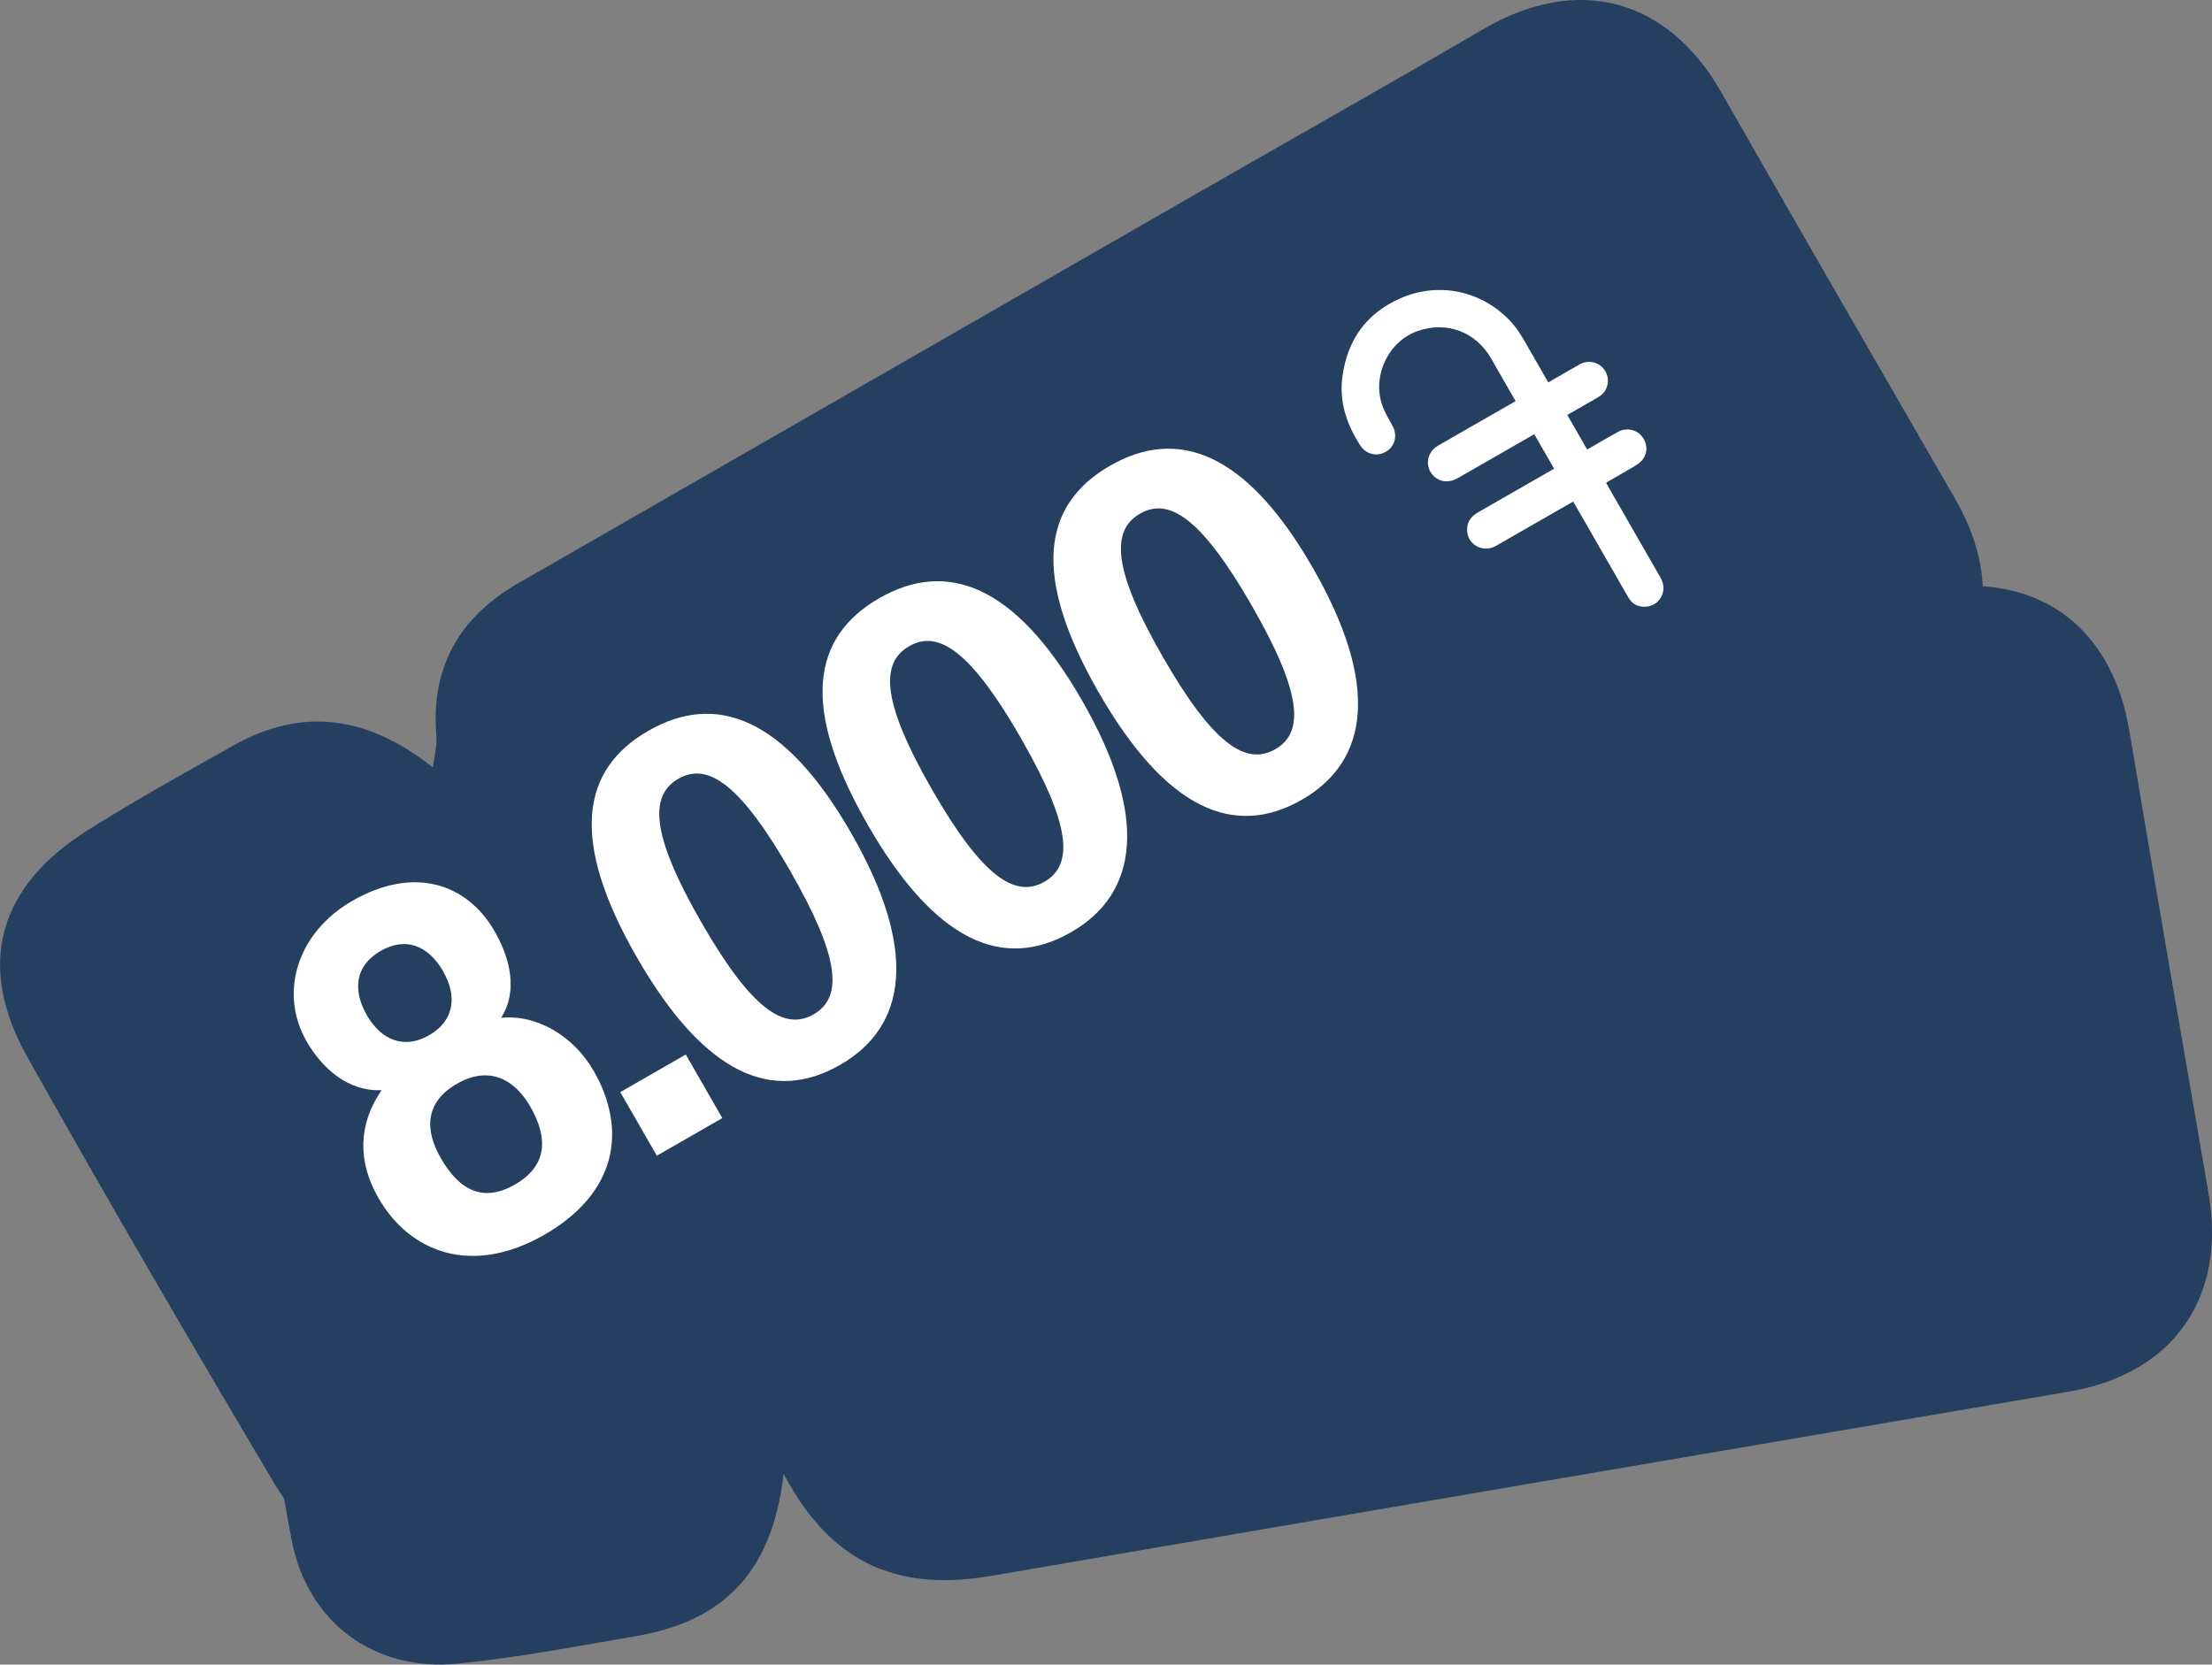
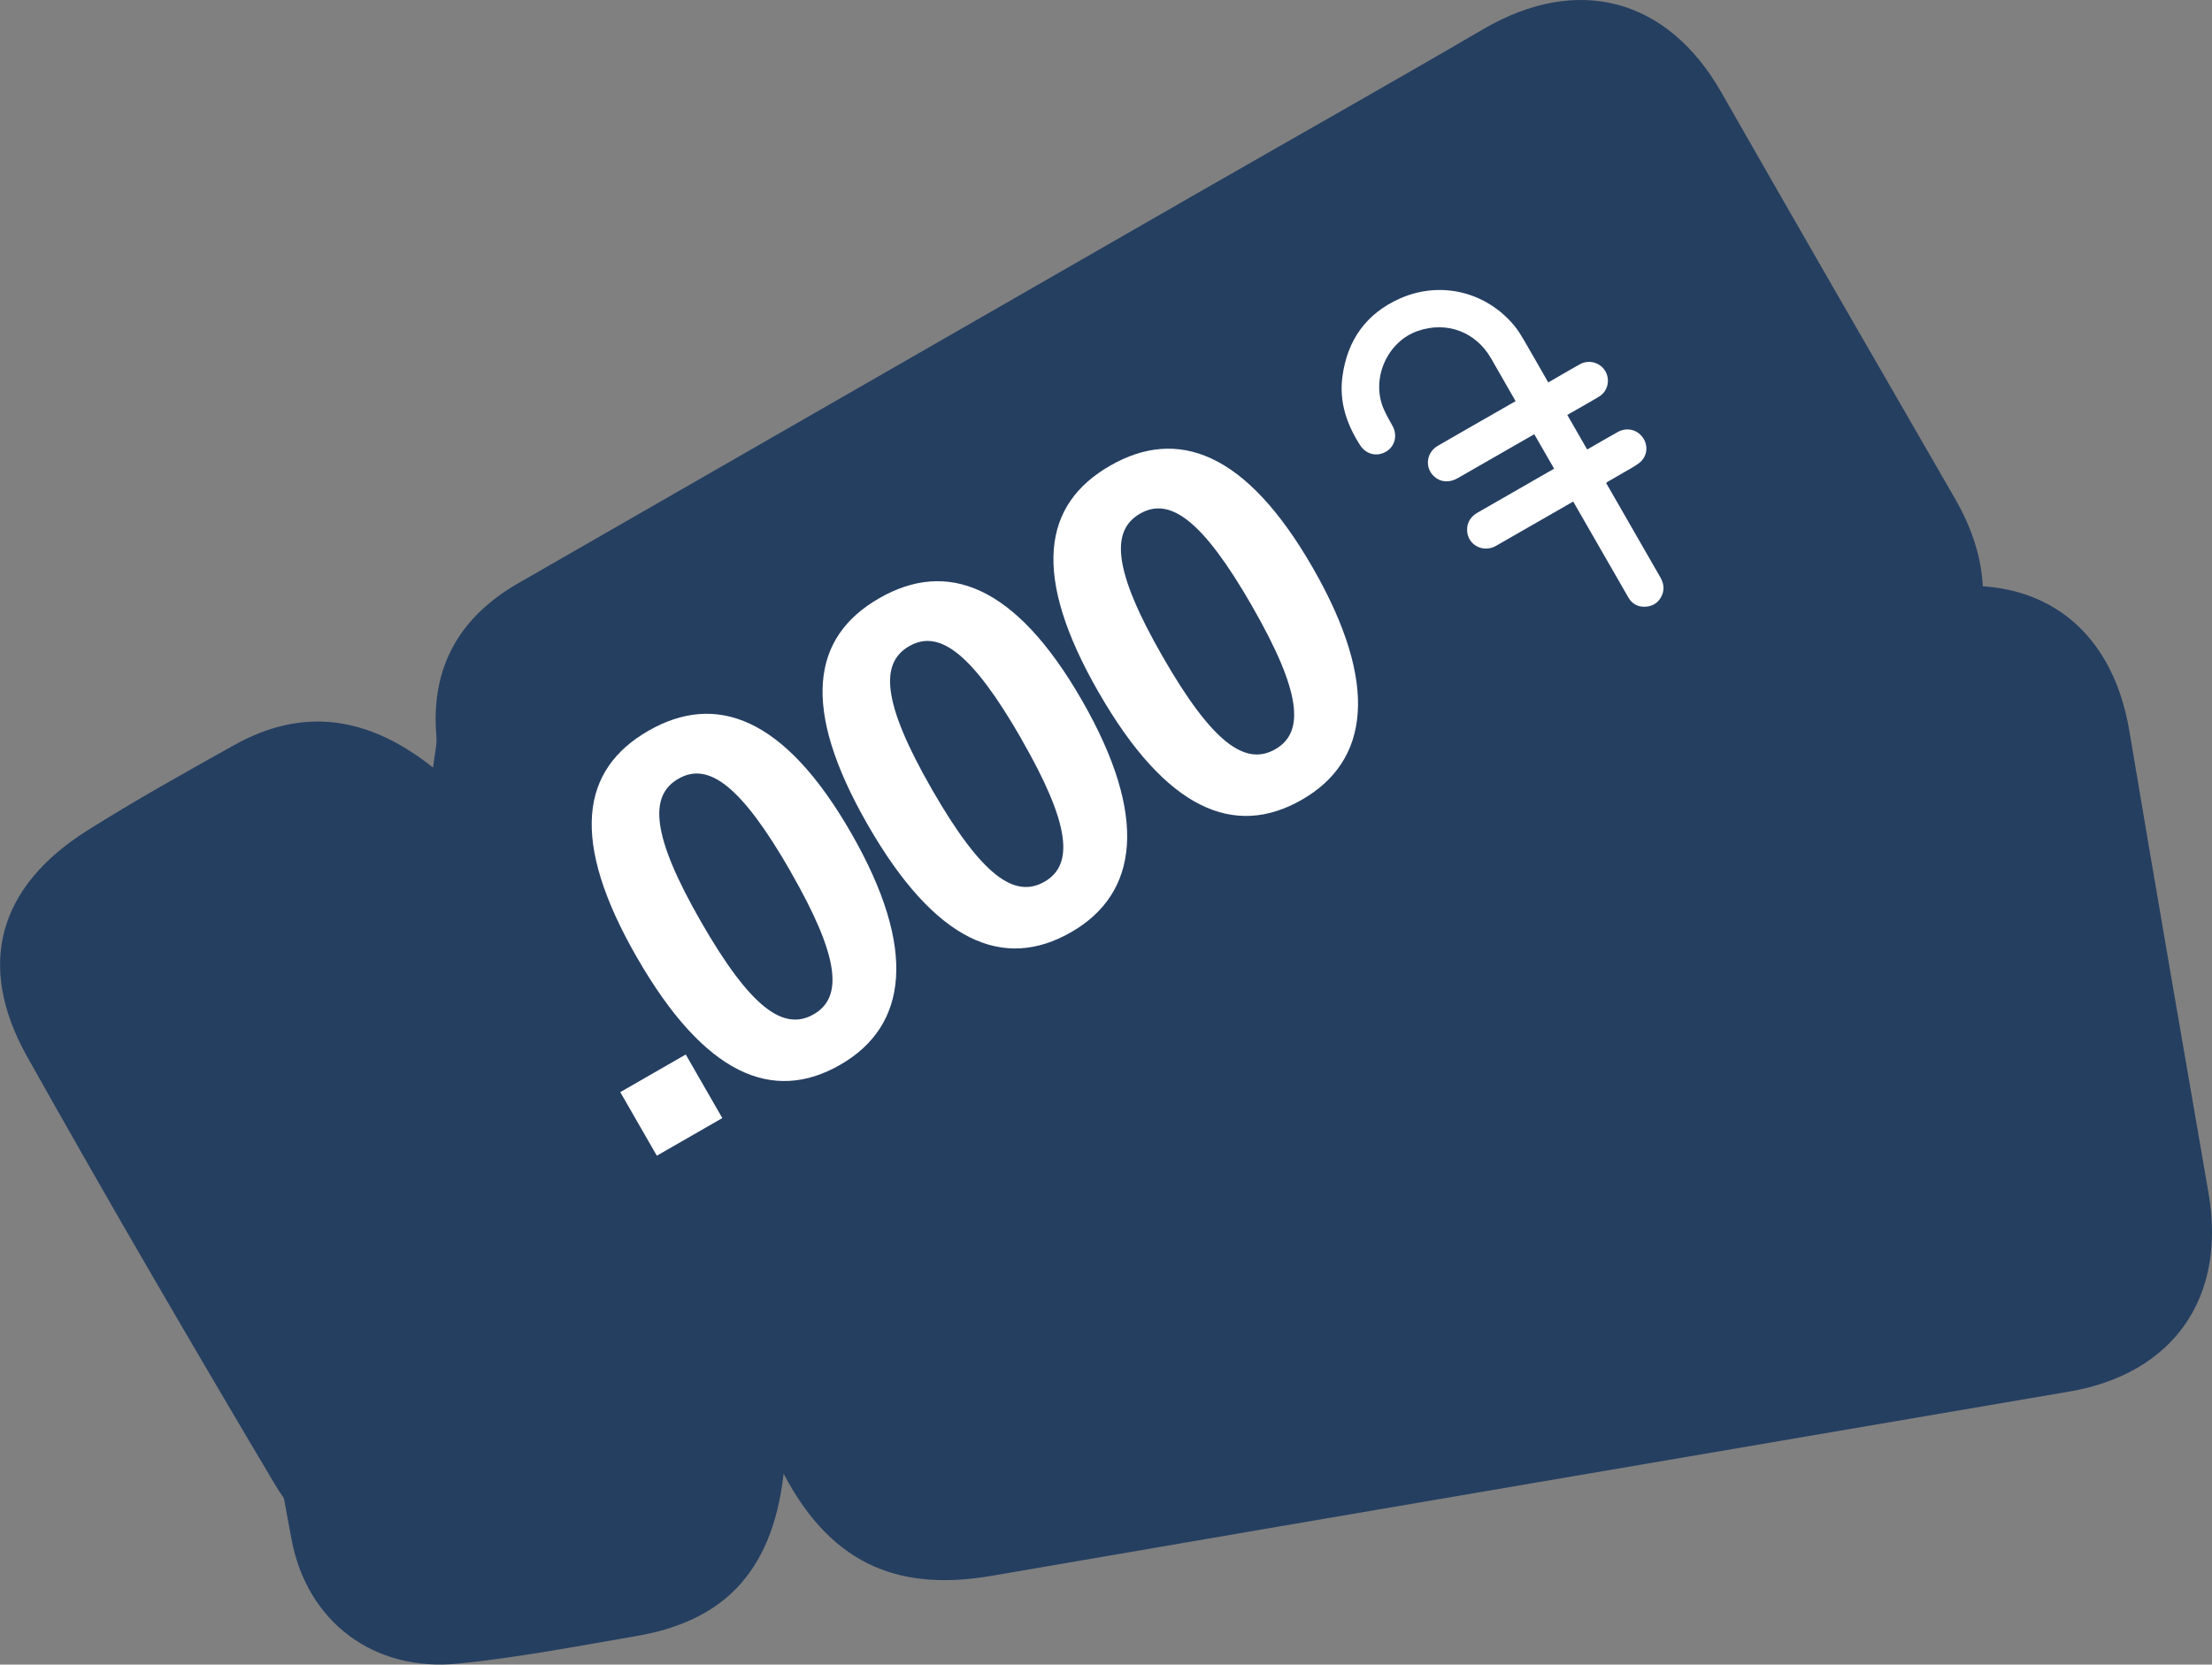
<svg xmlns="http://www.w3.org/2000/svg" id="Layer_2" data-name="Layer 2" viewBox="0 0 388.53 292.41">
  <rect x="0" y="0" width="388.53" height="292.41" fill="#808080" stroke="none" />
  <defs>
    <style> .cls-1 { fill: #fff; } .cls-1, .cls-2 { stroke-width: 0px; } .cls-2 { fill: #253f61; } </style>
  </defs>
  <g id="Layer_1-2" data-name="Layer 1">
    <path class="cls-2" d="M137.64,258.92c-2.08,18.16-11.45,26.03-26.02,28.51-10.37,1.77-20.73,3.77-31.17,4.81-14.75,1.48-26.54-7.28-29.26-21.9-5.28-28.46-10.34-56.98-14.93-85.56-2.92-18.2,5.52-29.82,23.67-33.68,9.71-2.07,19.53-3.61,29.34-5.17,13.71-2.18,23.89,3.37,31.42,15.75,1.07-2.12,2.04-3.47,2.46-4.97,3.22-11.73,11.02-18.25,22.82-20.27,44.93-7.68,89.86-15.35,134.79-23.02,19.3-3.29,38.63-6.43,57.91-9.85,18.81-3.34,32.19,6.03,35.34,24.82,4.55,27.1,9.24,54.18,13.92,81.25,3.16,18.32-6.2,31.69-24.47,34.81-63.07,10.78-126.16,21.5-189.22,32.36-15.4,2.65-27.8-1.15-36.59-17.91Z" />
    <path class="cls-2" d="M125.5,220.25c4.31,17.76-1.77,28.38-14.58,35.74-9.12,5.24-18.15,10.69-27.6,15.27-13.33,6.47-27.42,2.32-35.01-10.46-14.78-24.89-29.37-49.91-43.53-75.16-9.02-16.08-5.11-29.89,10.6-39.78,8.4-5.29,17.09-10.13,25.75-14.97,12.12-6.77,23.59-5.08,34.93,3.95.27-2.36.72-3.96.59-5.51-1.03-12.13,4.05-20.94,14.42-26.9,39.52-22.71,79.04-45.41,118.57-68.11,16.98-9.75,34.04-19.36,50.95-29.23,16.51-9.62,32.29-5.44,41.74,11.11,13.62,23.87,27.36,47.66,41.1,71.46,9.29,16.1,5.12,31.88-10.96,41.12-55.48,31.88-110.99,63.71-166.43,95.66-13.54,7.8-26.49,8.51-40.52-4.19Z" />
    <g>
-       <path class="cls-1" d="M104.25,188.06c5.99,10.43,4.11,21.52-8.64,28.85-12.66,7.27-23.59,3.2-29.15-6.48-3.66-6.37-3.57-12.92.57-18.93-5.88.3-10.48-3.88-13.15-8.52-4.99-8.69-1.58-19.23,8.02-24.74,10.84-6.23,20.18-3,24.98,5.35,2.76,4.8,4.12,10.62,1.13,15.2,6.25-.62,12.71,3.16,16.23,9.28ZM77.85,170.64c-2.57-4.47-6.51-6.16-10.98-3.6-4.47,2.57-4.99,6.83-2.43,11.3,2.47,4.3,6.47,6.08,10.93,3.52,4.47-2.57,4.95-6.91,2.47-11.21ZM93.16,194.42c-2.9-5.05-7.43-7.18-12.89-4.04-5.46,3.14-5.83,7.86-2.84,13.07,3.28,5.71,7.46,7.82,13.01,4.64,5.54-3.18,6-7.96,2.72-13.67Z" />
      <path class="cls-1" d="M115.37,203.02l-6.42-11.17,11.5-6.61,6.42,11.17-11.5,6.61Z" />
      <path class="cls-1" d="M111.86,168.17c-11.84-20.61-9.81-32.99,2.02-39.79,11.83-6.8,23.88-2.49,35.62,17.95,11.74,20.44,9.91,33.93-1.92,40.72-11.83,6.8-23.84,1.8-35.72-18.89ZM138.87,153.1c-8.75-15.23-14.5-19.3-19.71-16.3-5.21,2.99-4.72,9.98,3.97,25.12,8.79,15.31,14.58,19.25,19.79,16.26s4.55-10.09-4.06-25.07Z" />
      <path class="cls-1" d="M152.41,144.88c-11.84-20.61-9.81-32.99,2.02-39.79,11.83-6.8,23.88-2.49,35.62,17.95,11.74,20.44,9.91,33.93-1.92,40.72-11.83,6.8-23.84,1.81-35.72-18.88ZM179.41,129.81c-8.75-15.23-14.5-19.3-19.71-16.3-5.21,2.99-4.72,9.98,3.97,25.12,8.79,15.31,14.58,19.25,19.79,16.26,5.21-2.99,4.55-10.09-4.06-25.07Z" />
      <path class="cls-1" d="M192.96,121.6c-11.84-20.61-9.81-32.99,2.02-39.79,11.83-6.8,23.88-2.49,35.62,17.95,11.74,20.44,9.91,33.93-1.92,40.72-11.83,6.8-23.84,1.81-35.72-18.89ZM219.96,106.53c-8.75-15.23-14.5-19.3-19.71-16.3-5.21,2.99-4.73,9.98,3.97,25.12,8.79,15.31,14.58,19.25,19.79,16.26,5.21-2.99,4.55-10.1-4.06-25.08Z" />
    </g>
    <path class="cls-1" d="M276.34,88.1c-.31.18-.54.31-.77.44-4.27,2.45-8.53,4.91-12.81,7.35-2.29,1.31-5.04-.21-5.07-2.78-.02-1.42.7-2.41,1.91-3.1,4.21-2.41,8.42-4.83,12.63-7.25l.74-.43c-1.15-2.01-2.29-3.98-3.48-6.05-.22.13-.44.25-.67.38-4.25,2.44-8.49,4.88-12.75,7.32-1.51.87-3.06.75-4.18-.29-1.68-1.55-1.37-4.21.66-5.38,3.81-2.21,7.64-4.39,11.46-6.58.7-.4,1.4-.81,2.2-1.26-.13-.23-.25-.43-.36-.63-1.32-2.3-2.64-4.6-3.96-6.9-2.68-4.65-7.78-6.56-12.84-4.81-5.43,1.87-8.32,8.48-5.99,13.76.44,1,1,1.96,1.53,2.92.91,1.64.44,3.6-1.12,4.52-1.64.97-3.53.49-4.57-1.12-2.37-3.68-3.7-7.64-3.11-12.05.85-6.41,4.19-11.11,10.14-13.74,7.14-3.15,15.19-1.15,20.12,4.88.61.74,1.11,1.58,1.6,2.41,1.32,2.25,2.6,4.52,3.9,6.78.12.21.24.42.39.69.6-.34,1.14-.66,1.68-.97,1.29-.74,2.57-1.49,3.86-2.21,1.57-.88,3.55-.36,4.47,1.17.92,1.53.47,3.56-1.07,4.49-1.59.97-3.23,1.87-4.84,2.8-.23.13-.46.27-.75.43,1.16,2.03,2.31,4.02,3.49,6.07.27-.16.54-.31.81-.46,1.52-.87,3.03-1.76,4.56-2.61,1.58-.89,3.48-.43,4.46,1.05.97,1.48.7,3.34-.75,4.44-.77.58-1.64,1.02-2.47,1.51-1.03.6-2.06,1.19-3.09,1.79-.04.02-.06.06-.18.18.11.19.24.42.37.64,3.03,5.28,6.06,10.56,9.1,15.84.59,1.02.81,2.04.36,3.15-.51,1.26-1.5,1.97-2.82,2.08-1.33.11-2.43-.42-3.11-1.61-3.09-5.35-6.16-10.71-9.24-16.07-.13-.23-.27-.46-.45-.78Z" />
  </g>
</svg>